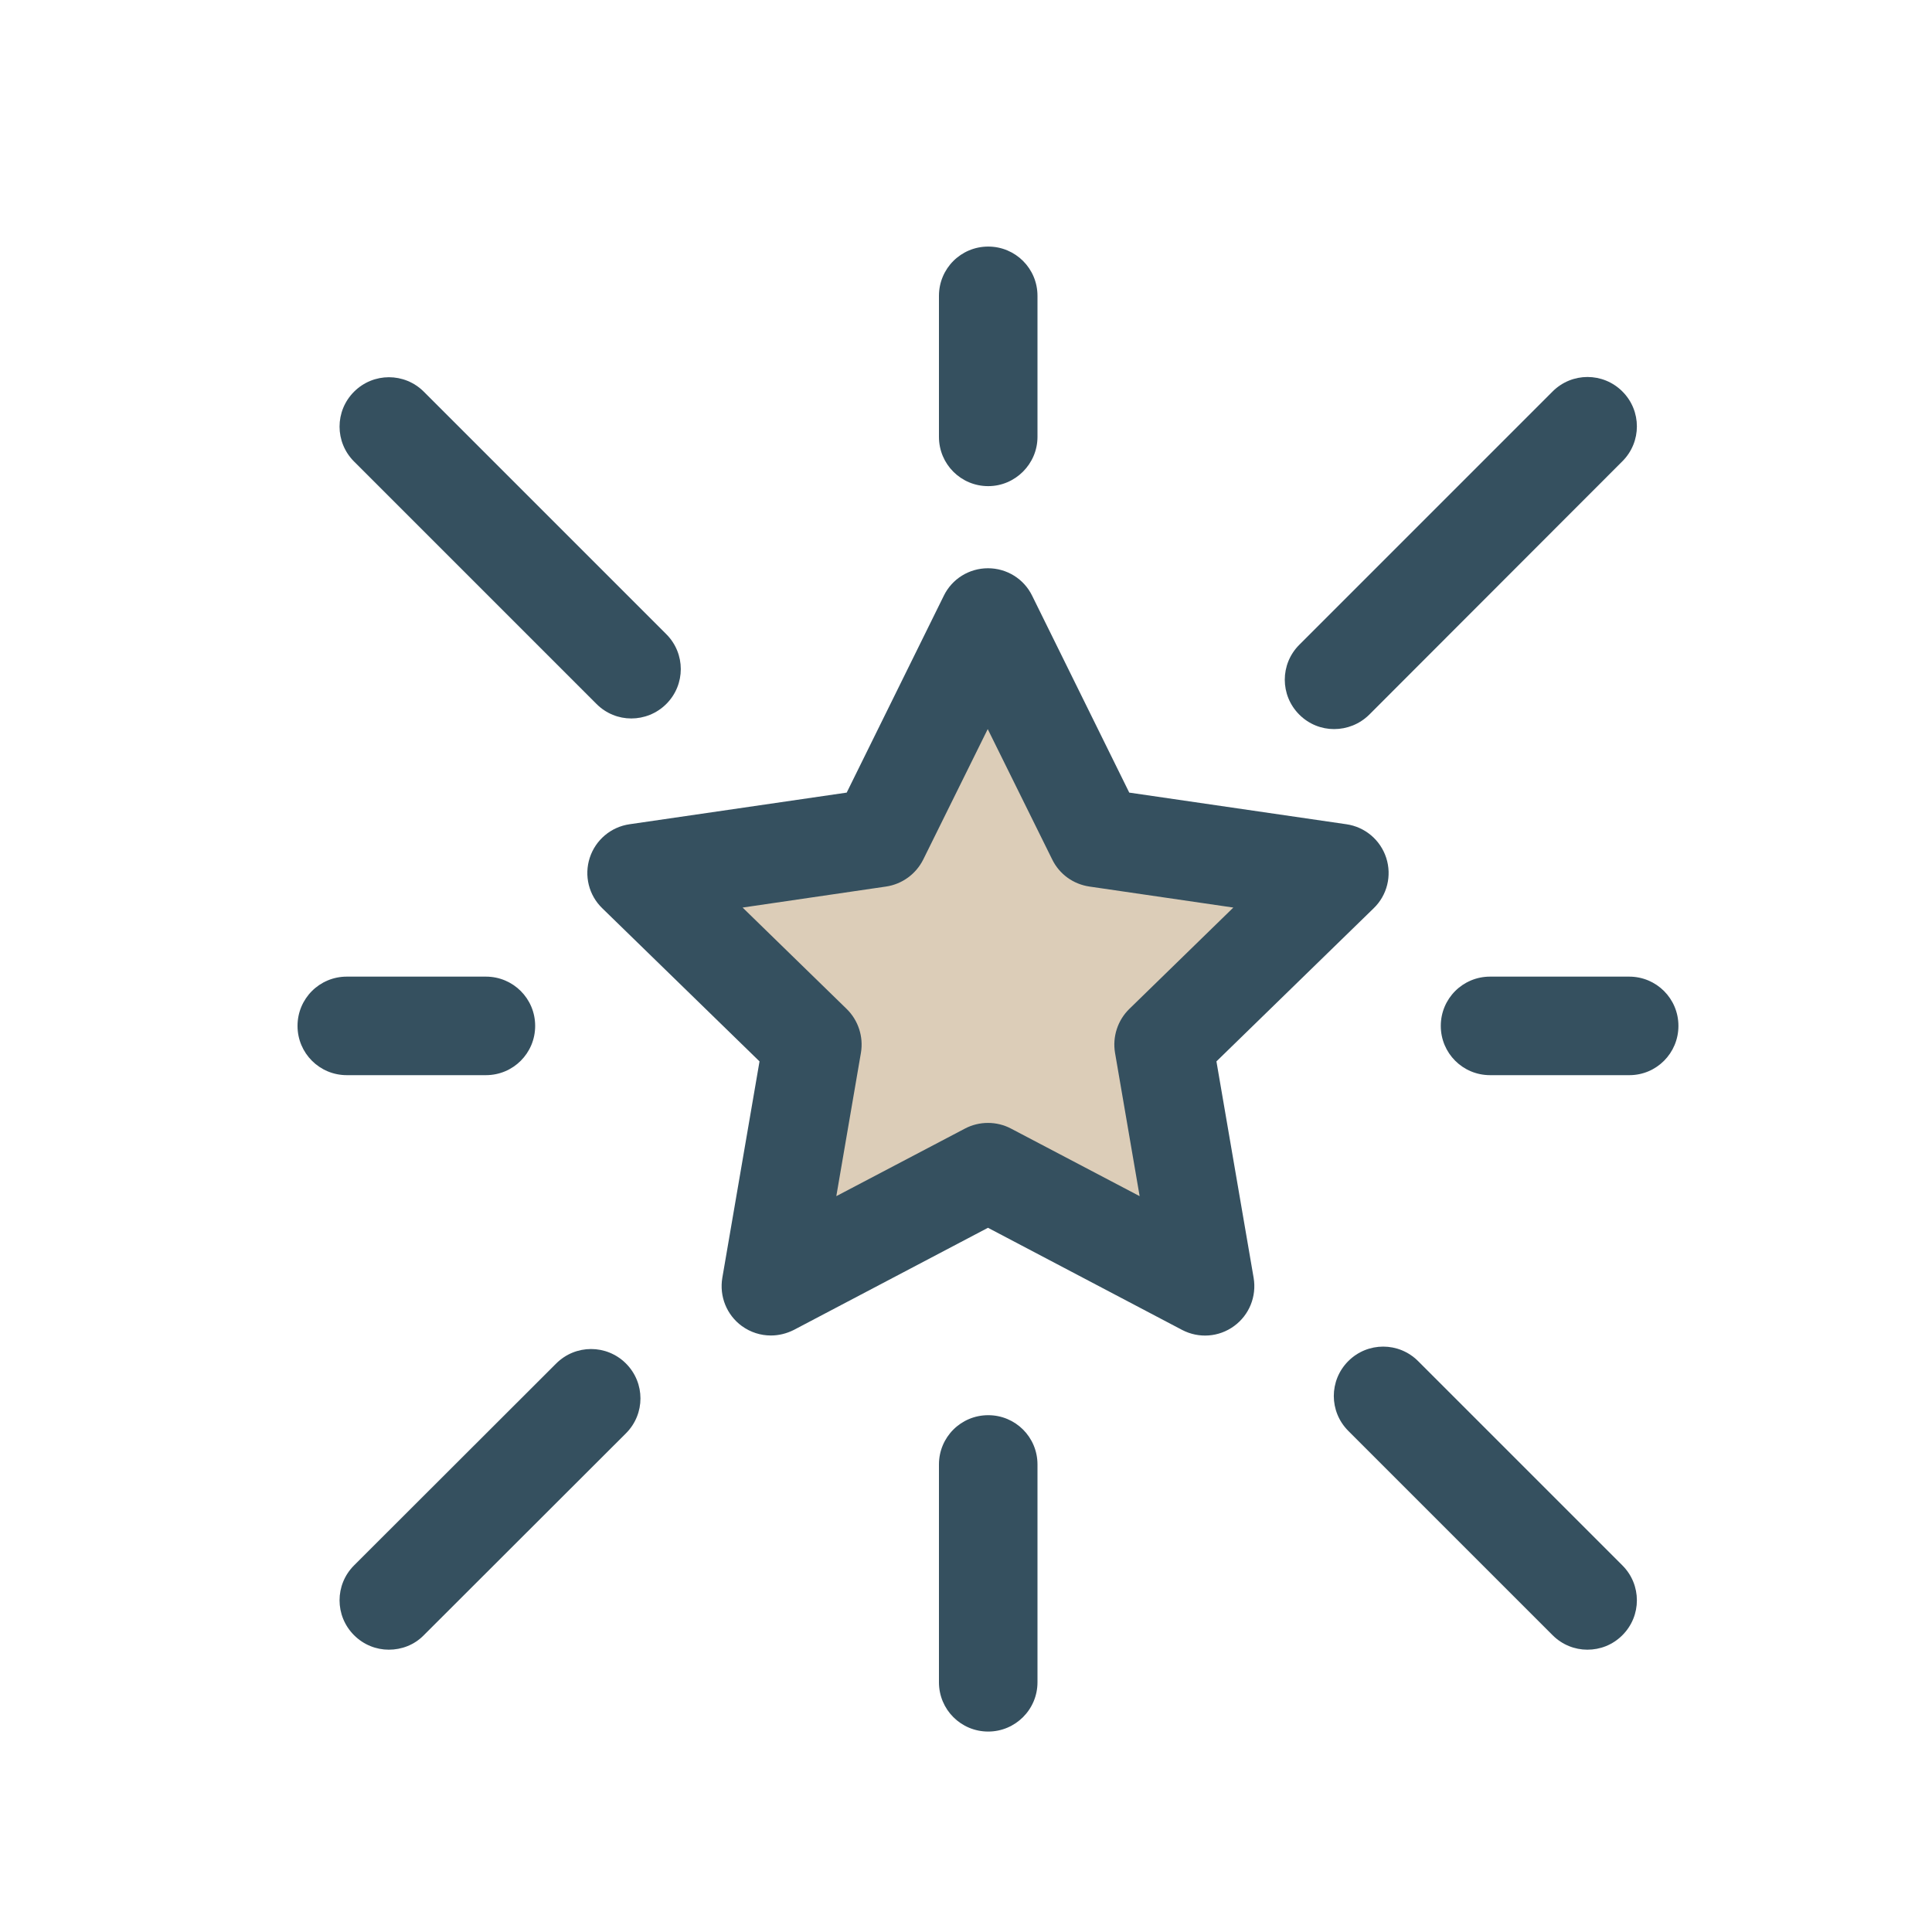
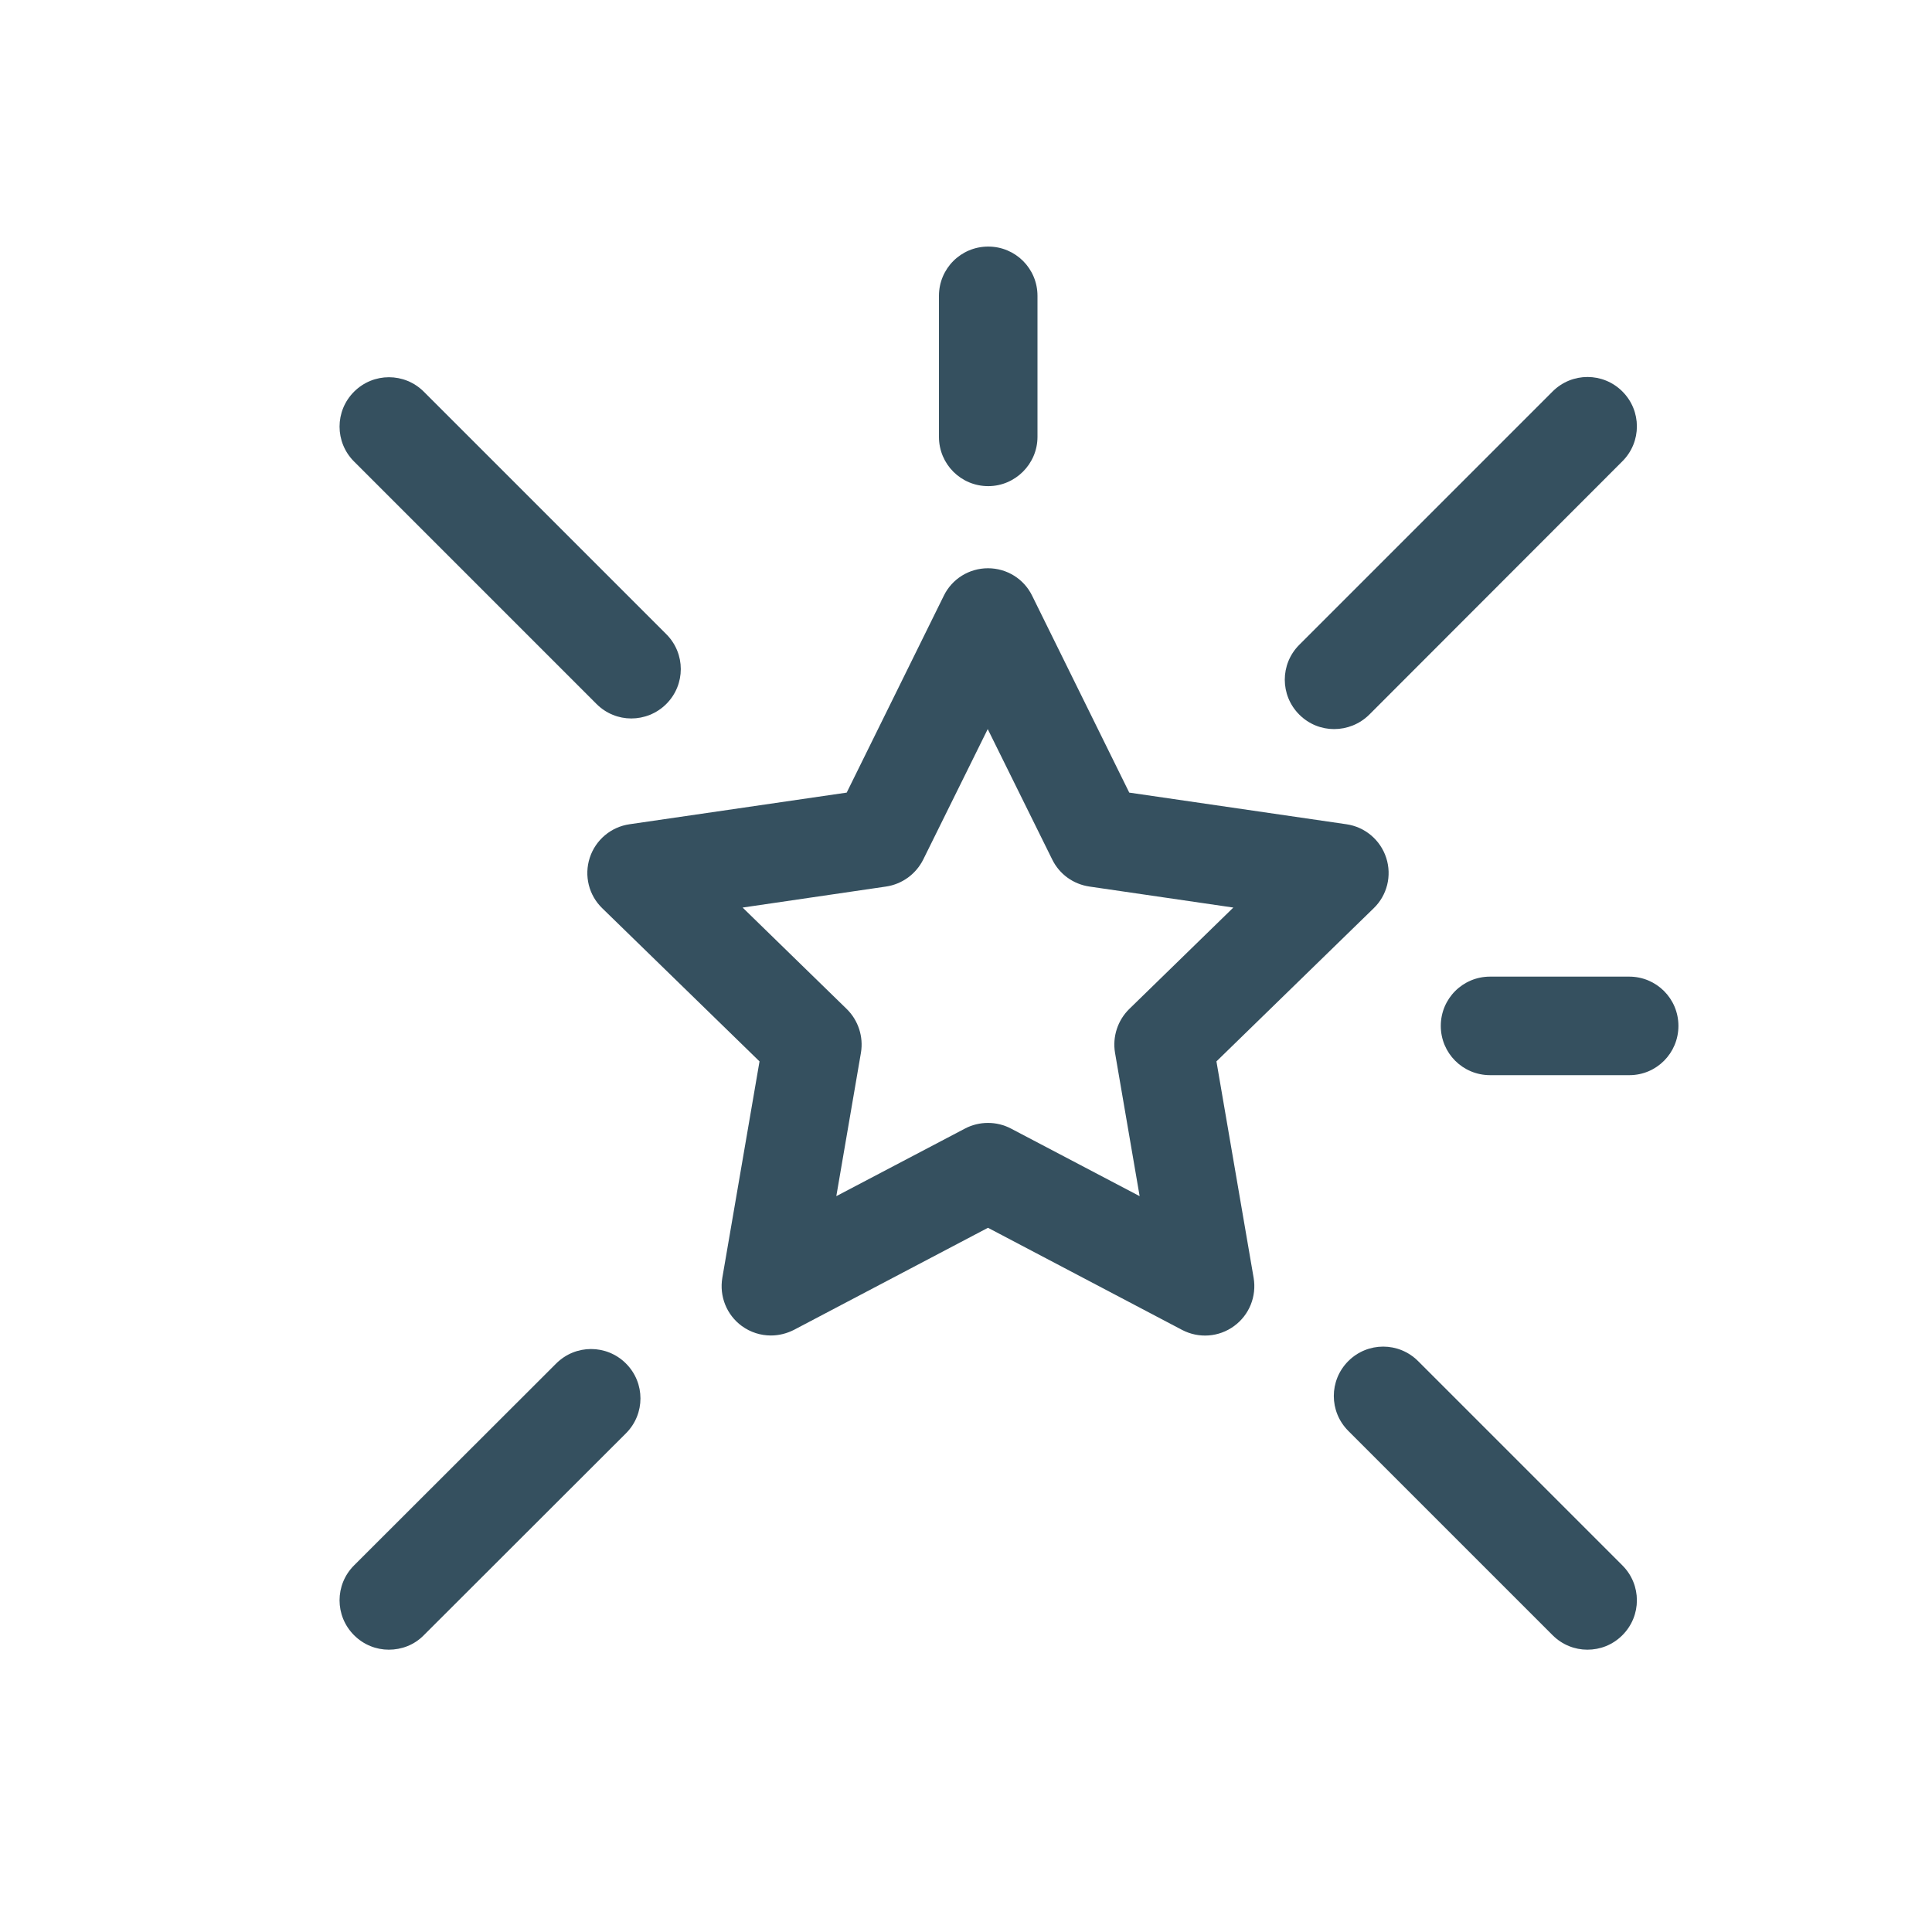
<svg xmlns="http://www.w3.org/2000/svg" version="1.1" id="Ebene_1" x="0px" y="0px" viewBox="0 0 800 800" style="enable-background:new 0 0 800 800;" xml:space="preserve">
  <style type="text/css">
	.st0{fill:#DCCDB8;}
	.st1{fill:#35505F;}
</style>
  <g>
-     <polygon class="st0" points="411,266 459,347 550,365 484,430 490,509 405,489 318,520 330,427 266,360 375,337 408,267  " />
    <g>
      <g>
        <path class="st1" d="M319.2,553c-4.2,0-8.4-1.3-12-3.9c-6.3-4.6-9.4-12.3-8.1-20l15.4-89.6l-65.1-63.4     c-5.6-5.4-7.6-13.5-5.2-20.9c2.4-7.4,8.8-12.8,16.5-13.9l89.9-13.1l40.2-81.5c3.4-7,10.5-11.4,18.3-11.4     c7.8,0,14.9,4.4,18.3,11.4l40.2,81.5l89.9,13.1c7.7,1.1,14.1,6.5,16.5,13.9c2.4,7.4,0.4,15.5-5.2,20.9l-65.1,63.4l15.4,89.6     c1.3,7.7-1.8,15.4-8.1,20s-14.6,5.2-21.5,1.6l-80.4-42.3l-80.4,42.3C325.7,552.2,322.5,553,319.2,553z M307.5,375.8l43.1,42     c4.8,4.7,7,11.5,5.9,18.1l-10.2,59.4l53.3-28c5.9-3.1,13.1-3.1,19,0l53.3,28l-10.2-59.4c-1.1-6.6,1.1-13.4,5.9-18.1l43.1-42     l-59.6-8.7c-6.7-1-12.4-5.1-15.4-11.2l-26.7-54l-26.7,54c-3,6-8.7,10.2-15.4,11.2L307.5,375.8z" />
      </g>
      <g>
-         <path class="st1" d="M409.2,717c-11.3,0-20.4-9.1-20.4-20.4v-90.2c0-11.3,9.1-20.4,20.4-20.4s20.4,9.1,20.4,20.4v90.2     C429.6,707.9,420.4,717,409.2,717z" />
-       </g>
+         </g>
      <g>
        <path class="st1" d="M409.2,201.3c-11.3,0-20.4-9.1-20.4-20.4v-58.4c0-11.3,9.1-20.4,20.4-20.4s20.4,9.1,20.4,20.4v58.4     C429.6,192.1,420.4,201.3,409.2,201.3z" />
      </g>
      <g>
        <path class="st1" d="M674.7,445.2H617c-11.3,0-20.4-9.1-20.4-20.4s9.1-20.4,20.4-20.4h57.6c11.3,0,20.4,9.1,20.4,20.4     S685.9,445.2,674.7,445.2z" />
      </g>
      <g>
-         <path class="st1" d="M201.2,445.2h-57.6c-11.3,0-20.4-9.1-20.4-20.4s9.1-20.4,20.4-20.4h57.6c11.3,0,20.4,9.1,20.4,20.4     S212.5,445.2,201.2,445.2z" />
-       </g>
+         </g>
      <g>
        <path class="st1" d="M657.3,683.1c-5.2,0-10.4-2-14.4-6l-84.6-84.6c-8-8-8-20.9,0-28.9s20.9-8,28.9,0l84.6,84.6     c8,8,8,20.9,0,28.9C667.7,681.2,662.5,683.1,657.3,683.1z" />
      </g>
      <g>
        <path class="st1" d="M261.4,297.5c-5.2,0-10.4-2-14.4-6L146.6,191.1c-8-8-8-20.9,0-28.9c8-8,20.9-8,28.9,0l100.4,100.4     c8,8,8,20.9,0,28.9C271.9,295.5,266.6,297.5,261.4,297.5z" />
      </g>
      <g>
        <path class="st1" d="M161,683.1c-5.2,0-10.4-2-14.4-6c-8-8-8-20.9,0-28.9l83.7-83.6c8-8,20.9-8,28.9,0c8,8,8,20.9,0,28.9     l-83.7,83.6C171.5,681.2,166.2,683.1,161,683.1z" />
      </g>
      <g>
        <path class="st1" d="M552.4,301.9c-5.2,0-10.4-2-14.4-6c-8-8-8-20.9,0-28.9l104.9-104.9c8-8,20.9-8,28.9,0c8,8,8,20.9,0,28.9     L566.9,296C562.9,299.9,557.7,301.9,552.4,301.9z" />
      </g>
    </g>
  </g>
</svg>